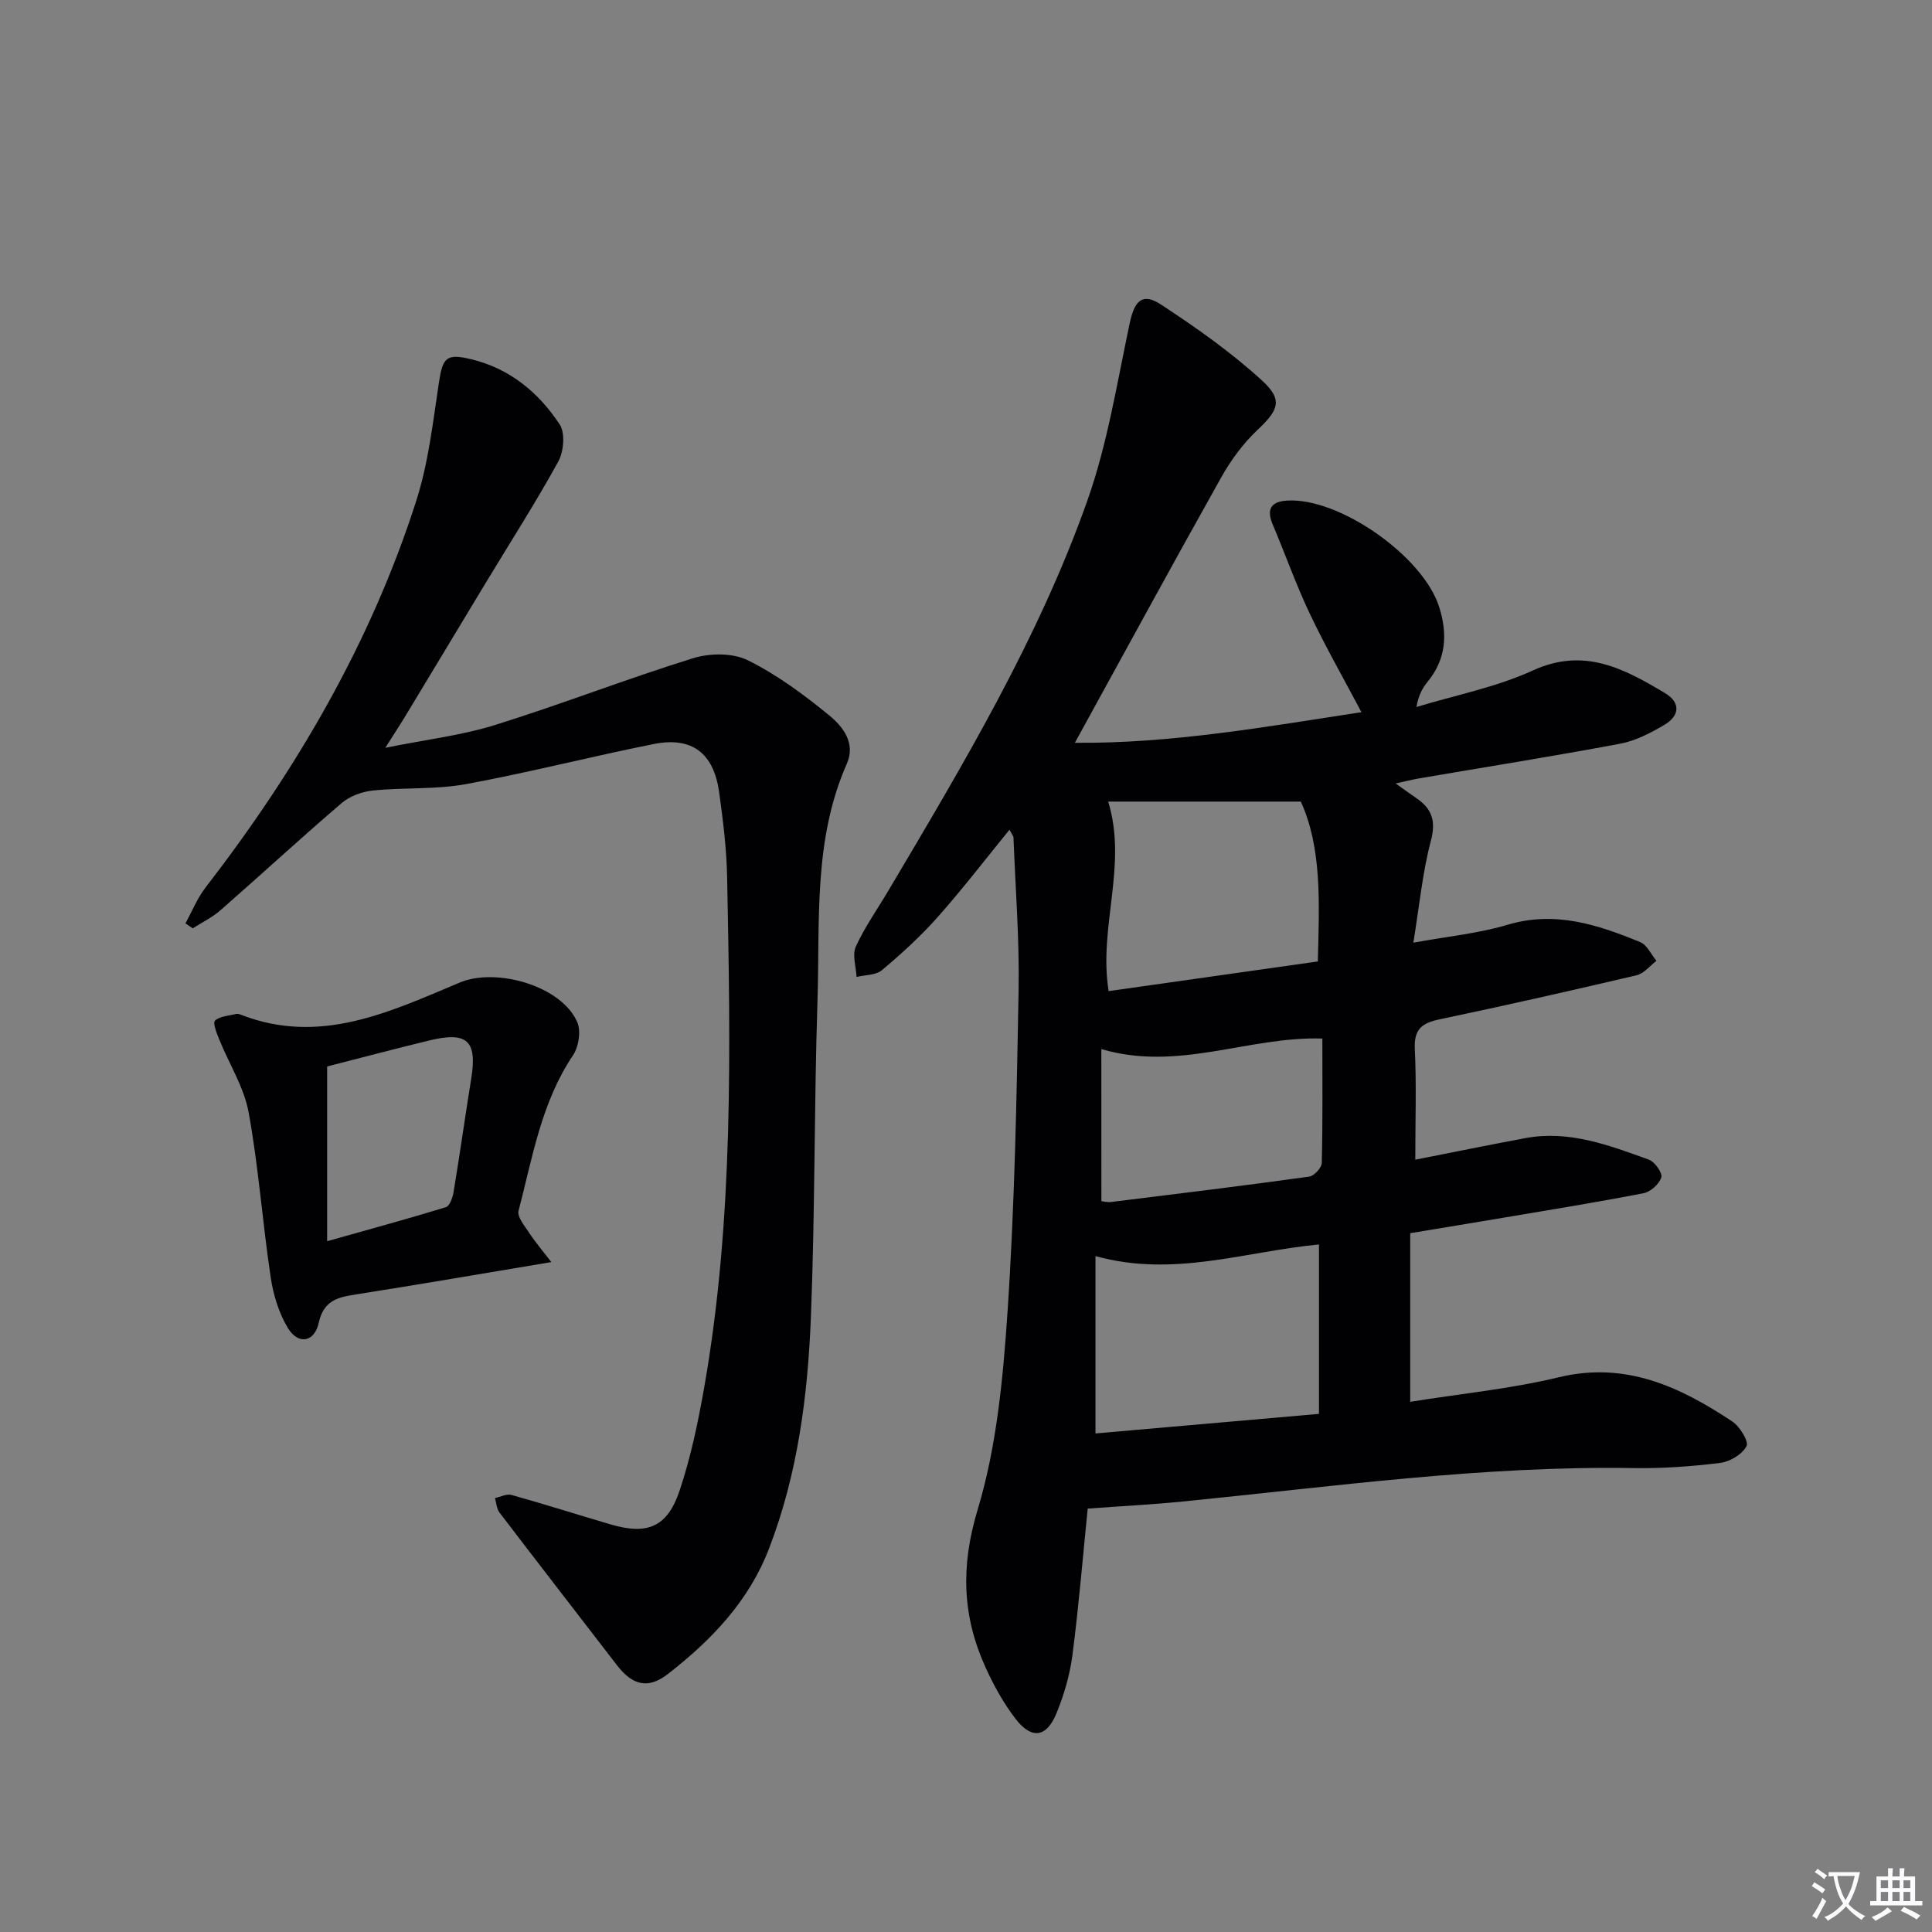
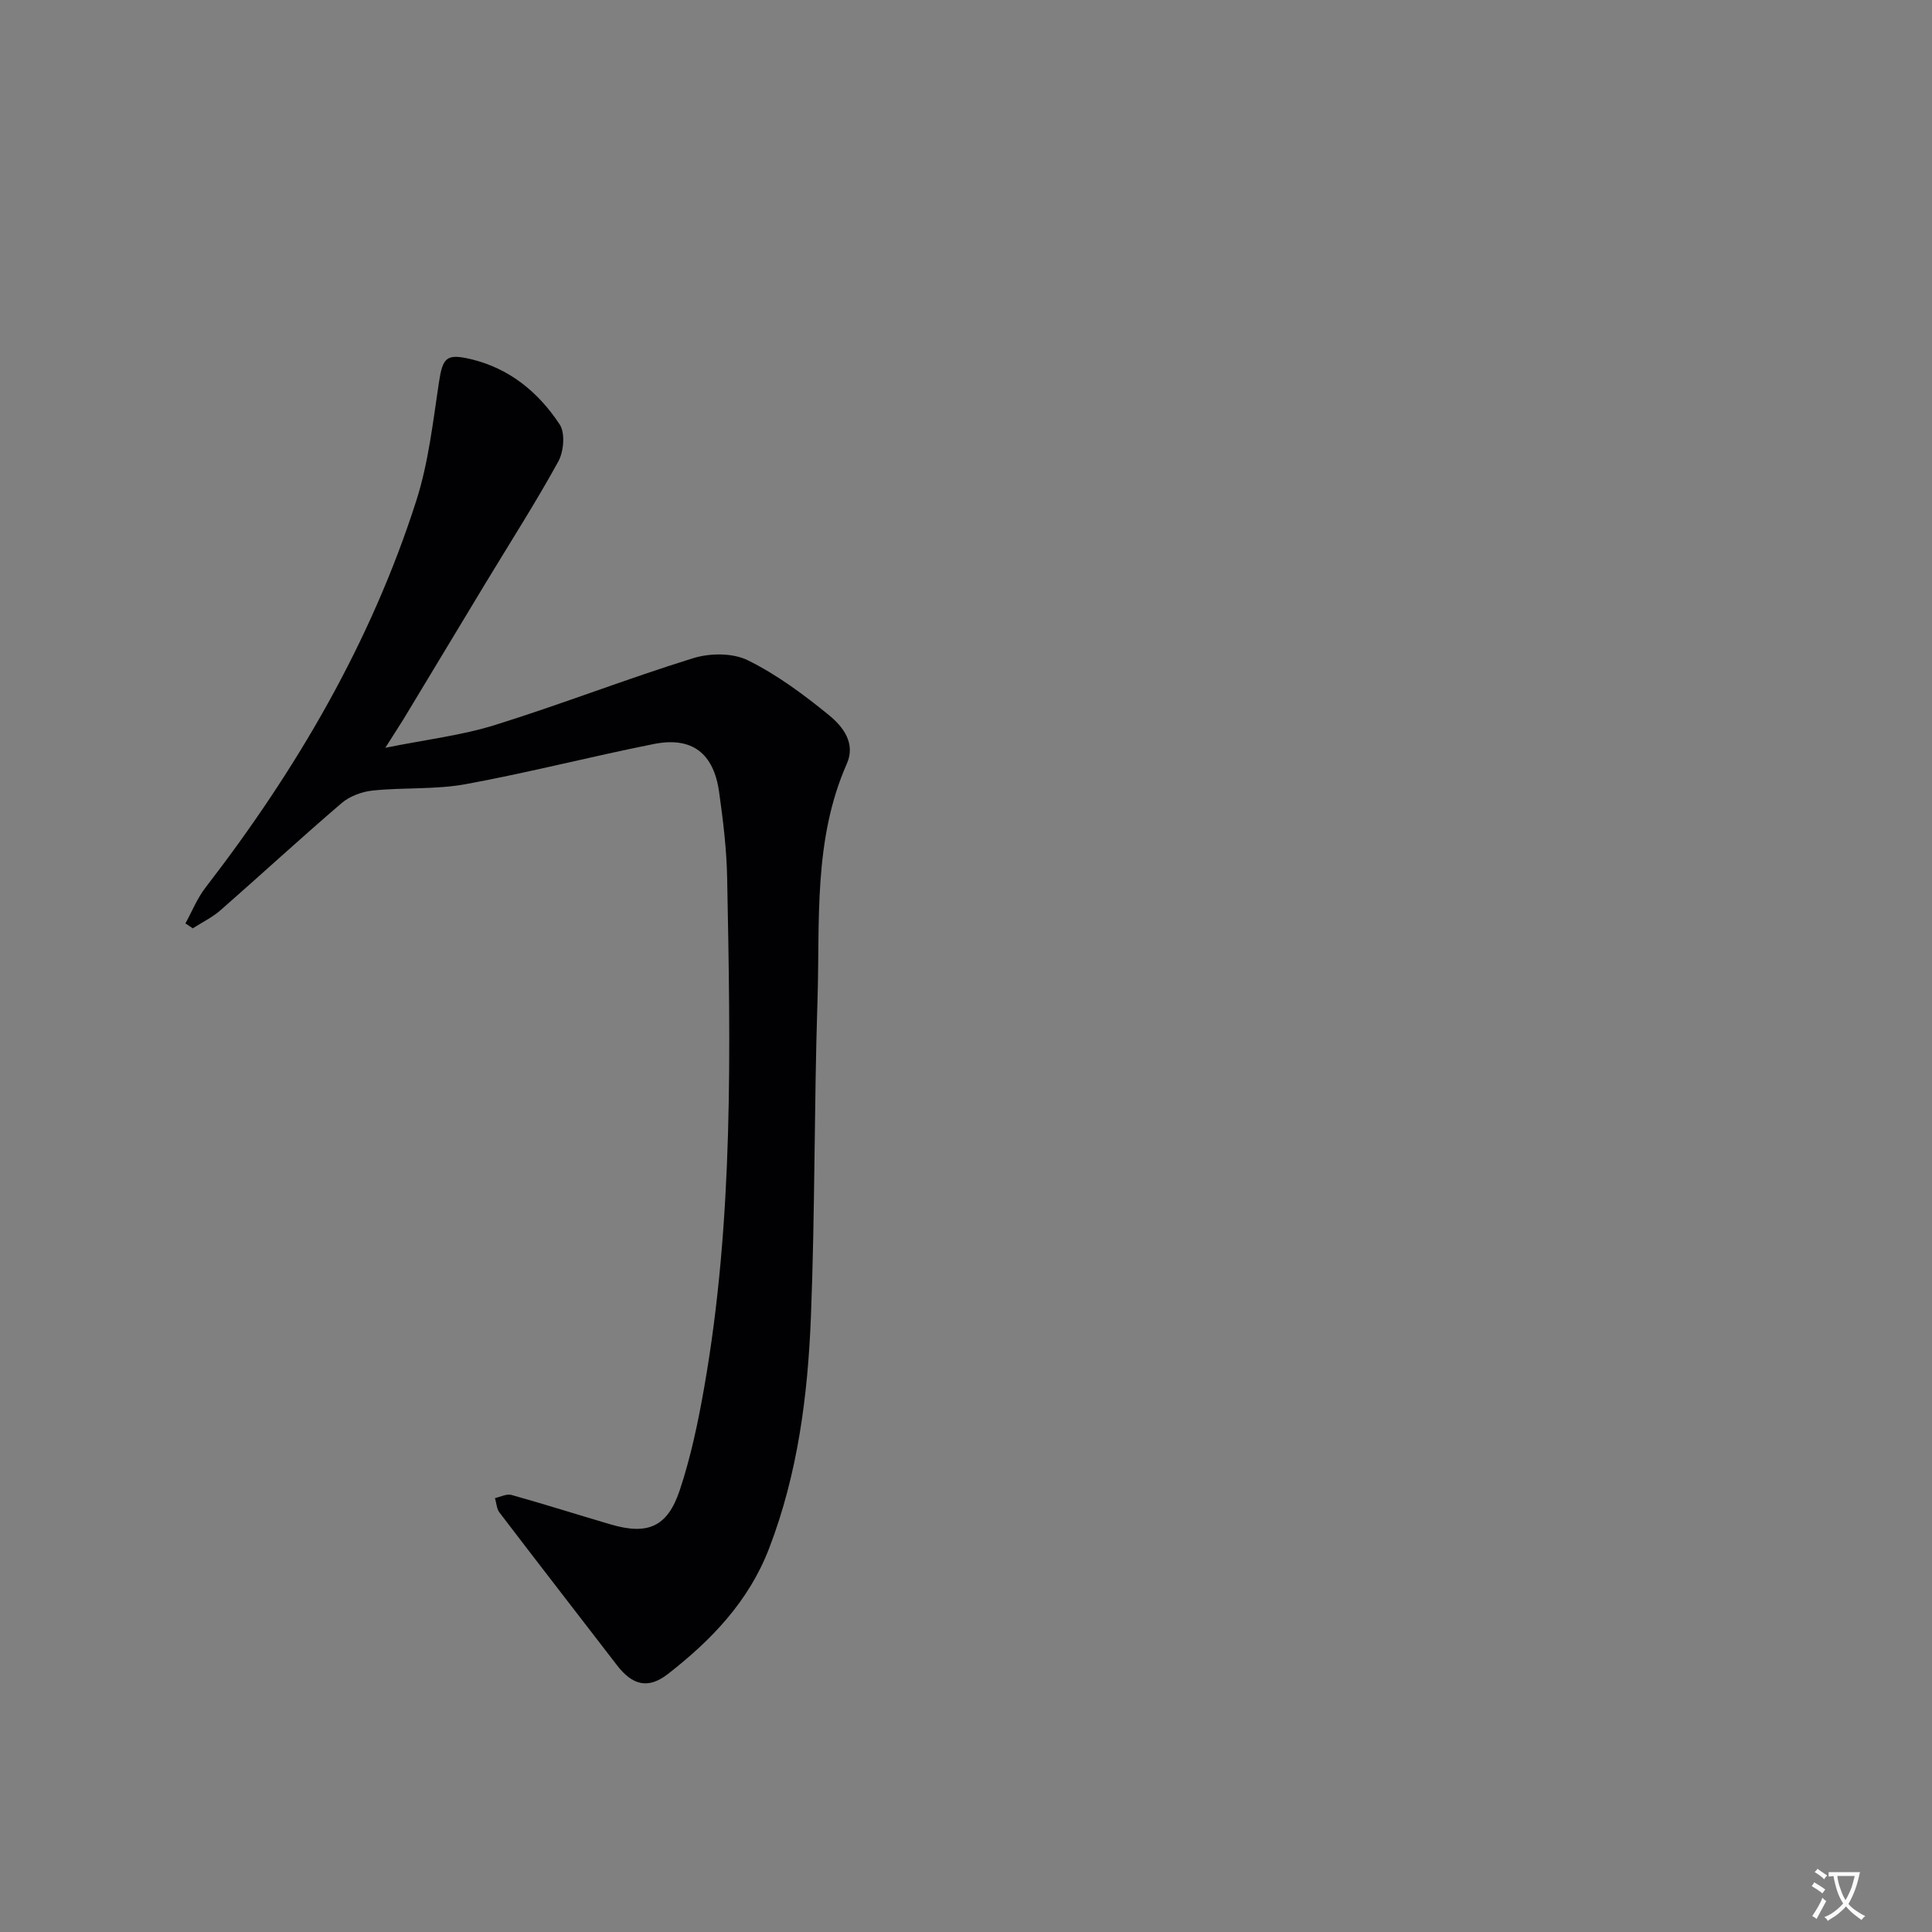
<svg xmlns="http://www.w3.org/2000/svg" enable-background="new 0 0 400 400" viewBox="0 0 400 400">
  <rect x="0" y="0" width="400" height="400" fill="#808080" stroke="none" />
  <path d="m377.9 391.2c-.2.3-.4.5-.6.8-.7-.6-1.4-1-2.2-1.5.2-.3.4-.5.5-.8.6.4 1.4.8 2.3 1.5zm-1.8 6.1c-.2-.2-.5-.4-.9-.6.4-.6.8-1.2 1.2-1.9s.7-1.3.9-1.9c.3.3.5.5.8.7-.7 1.3-1.4 2.6-2 3.7zm2.2-9c-.3.3-.5.5-.6.8-.6-.6-1.3-1.1-2-1.5.3-.3.5-.5.6-.7.6.5 1.3.9 2 1.4zm.3.2v-.9h2 4.5c-.3 1.3-.6 2.5-1 3.6s-.9 2.1-1.4 3c.4.5 1 1 1.6 1.4s1.2.8 1.9 1.1c-.3.2-.5.4-.8.8-.4-.3-1-.7-1.6-1.2s-1.2-1.1-1.6-1.6c-.5.6-1.1 1.1-1.7 1.6s-1.4.9-2.1 1.4c-.1-.3-.3-.5-.7-.8.6-.2 1.2-.5 1.9-1s1.4-1.1 2-1.8c-.5-.8-.9-1.6-1.2-2.5s-.6-2-.8-3.2c-.4.1-.7.1-1 .1zm2.5 2.7c.3 1 .7 1.7 1 2.2.3-.5.6-1.1 1-2s.6-1.9.9-3h-3.2-.4c.1.9.3 1.8.7 2.8z" fill="#fbfafc" />
-   <path d="m396.5 388.5v1.5 3.6h1.5v.9c-.4 0-1 0-1.7 0h-7.9c-.5 0-.9 0-1.2 0v-.9h1.3v-3.5c0-.7 0-1.2 0-1.6h2.4c0-.8 0-1.4 0-1.7h1c0 .3-.1.8-.1 1.7h1.5c0-.8 0-1.4 0-1.7h1c0 .3-.1.9-.1 1.7zm-8.2 9.2c-.2-.3-.5-.5-.8-.8.8-.3 1.4-.6 1.9-.9s1-.7 1.4-1.1c.3.3.6.5.9.8-1.6 1-2.8 1.6-3.4 2zm2.6-6.8v-1.6h-1.5v1.6zm0 2.7v-1.9h-1.5v1.9zm2.4-2.7v-1.6h-1.5v1.6zm0 2.7v-1.9h-1.5v1.9zm.2 2 .7-.8c.4.2.9.5 1.6.8s1.3.7 1.8 1c-.3.3-.5.5-.8.8-.4-.3-1.5-1-3.3-1.8zm2-4.7v-1.6h-1.4v1.6zm0 2.7v-1.9h-1.4v1.9z" fill="#fbfafc" />
  <g fill="#010103">
-     <path d="m225.2 312.34c-1.01 9.96-1.85 20.2-3.17 30.37-.53 4.07-1.73 8.16-3.28 11.97-2.05 5.03-5.12 5.51-8.43 1.26-2.51-3.24-4.55-6.94-6.26-10.69-4.82-10.6-5.2-20.9-1.67-32.61 3.98-13.18 5.29-27.36 6.22-41.21 1.47-22.06 1.88-44.21 2.28-66.33.19-10.56-.66-21.14-1.06-31.71-.01-.28-.27-.55-.83-1.6-5.07 6.22-9.76 12.34-14.87 18.09-3.51 3.96-7.47 7.57-11.53 10.98-1.26 1.06-3.48.97-5.26 1.41-.1-2.12-.93-4.57-.15-6.29 1.85-4.06 4.48-7.76 6.77-11.63 15.43-26.04 31.03-52.07 41.17-80.72 4.17-11.78 6.14-24.36 8.75-36.66 1-4.7 2.6-6.46 6.47-3.93 7.3 4.78 14.53 9.88 20.95 15.75 4.43 4.05 3.35 6.16-.97 10.24-2.96 2.8-5.49 6.24-7.49 9.81-10.15 18.09-20.06 36.32-30.3 54.95 19.93.17 39.39-3.29 59.33-6.34-3.71-7.02-7.47-13.6-10.71-20.43-2.84-5.99-5.05-12.27-7.64-18.38-1.35-3.17-.44-4.8 2.97-5 10.79-.66 28.14 11.51 31.47 22.01 1.77 5.59 1.48 10.79-2.39 15.5-1.04 1.26-1.85 2.71-2.32 5.23 8.07-2.46 16.52-4.09 24.12-7.57 10.61-4.86 18.9-.36 27.34 4.68 3.35 2 3.02 4.76-.17 6.62-2.82 1.65-5.9 3.26-9.06 3.86-13.86 2.6-27.78 4.81-41.68 7.19-1.4.24-2.77.6-4.85 1.05 1.82 1.29 3 2.16 4.21 2.98 3.27 2.2 4.2 4.71 3.09 8.88-1.73 6.51-2.36 13.32-3.63 21.1 7.11-1.3 13.49-1.91 19.52-3.71 9.85-2.94 18.68-.01 27.48 3.61 1.4.58 2.23 2.54 3.33 3.86-1.36 1.03-2.59 2.63-4.11 2.99-13.54 3.18-27.12 6.25-40.74 9.11-3.63.76-5.38 1.99-5.18 6.11.36 7.46.1 14.94.1 22.96 7.88-1.55 15.31-3.07 22.76-4.46 9.06-1.7 17.35 1.47 25.59 4.45 1.23.44 2.86 2.74 2.59 3.66-.42 1.38-2.22 3.01-3.68 3.29-9.59 1.87-19.24 3.42-28.87 5.05-6.22 1.05-12.45 2.07-19.44 3.23v17.33 17.58c10.6-1.7 20.85-2.69 30.75-5.08 13.84-3.34 25.07 1.95 35.93 9.15 1.56 1.03 3.46 4.15 2.95 5.11-.89 1.69-3.43 3.22-5.45 3.47-5.92.73-11.93 1.17-17.9 1.07-31.37-.51-62.37 3.84-93.46 6.93-6.37.63-12.82.96-19.59 1.46zm1.61-15.56c15.23-1.33 30.52-2.67 46.27-4.05 0-11.9 0-23.37 0-35.08-15.41 1.47-30.13 6.9-46.27 2.41zm46.03-97.72c.32-12.26.85-23.5-3.52-33.1-13.74 0-26.83 0-39.88 0 4.06 13.27-2.05 25.91.09 39.24 14.47-2.04 28.7-4.06 43.31-6.14zm-44.81 49.63c.44.04 1.25.27 2.02.17 13.67-1.69 27.35-3.36 40.99-5.25 1.03-.14 2.6-1.84 2.62-2.84.21-8.61.12-17.22.12-25.75-15.34-.49-29.78 6.9-45.76 2.18.01 10.69.01 20.92.01 31.49z" />
    <path d="m79.78 154.82c8.54-1.72 15.83-2.57 22.72-4.72 13.76-4.29 27.22-9.55 40.98-13.82 3.47-1.08 8.2-1.13 11.34.42 6.04 2.98 11.6 7.11 16.85 11.4 2.82 2.31 5.55 5.74 3.65 10.04-6.97 15.77-5.54 32.59-6.07 49.11-.7 21.8-.5 43.63-1.36 65.42-.65 16.27-2.71 32.39-8.62 47.82-4.22 11.04-11.97 19.07-20.98 26.09-4.1 3.19-7.35 2.35-10.55-1.81-8.11-10.54-16.26-21.04-24.33-31.62-.6-.78-.63-1.99-.93-2.99 1.14-.24 2.41-.93 3.41-.65 6.87 1.92 13.68 4.09 20.53 6.1 7.62 2.24 11.75.59 14.3-7.04 2.3-6.89 3.81-14.1 5.07-21.28 6.14-34.95 5.44-70.25 4.76-105.51-.11-5.95-.84-11.92-1.67-17.83-1.14-8.06-5.65-11.48-13.52-9.91-13.01 2.59-25.88 5.92-38.93 8.31-6.28 1.15-12.85.66-19.24 1.32-2.25.23-4.8 1.17-6.49 2.63-8.46 7.24-16.65 14.8-25.03 22.14-1.71 1.5-3.83 2.52-5.76 3.76-.51-.34-1.01-.68-1.52-1.02 1.37-2.49 2.44-5.2 4.16-7.42 18.83-24.39 34.23-50.69 43.65-80.13 2.5-7.82 3.43-16.18 4.66-24.35.79-5.23 1.51-6.13 6.59-4.93 8.04 1.9 14.05 6.88 18.43 13.53 1.17 1.78.84 5.6-.29 7.67-4.71 8.57-10.01 16.82-15.07 25.2-5.68 9.39-11.33 18.79-17 28.18-.93 1.5-1.91 2.99-3.74 5.89z" />
-     <path d="m114.15 261.3c-14.37 2.4-27.41 4.65-40.48 6.7-3.78.59-6.67 1.26-7.68 5.88-.88 4.03-4.25 4.59-6.37 1.1-1.9-3.13-3.05-6.95-3.59-10.61-1.69-11.32-2.5-22.8-4.55-34.04-.95-5.22-4.04-10.04-6.07-15.08-.52-1.29-1.4-3.46-.9-3.93 1-.94 2.84-1.01 4.35-1.39.3-.07.68.02.98.14 16.38 6.42 30.88-.57 45.36-6.65 7.56-3.17 21.12.71 24.33 8.24.79 1.85.28 5.07-.89 6.82-6.58 9.79-8.4 21.19-11.28 32.21-.32 1.23 1.21 3.07 2.13 4.45 1.3 2 2.88 3.85 4.66 6.16zm-46.42-40.5v36.18c8.83-2.49 16.74-4.64 24.57-7.04.8-.24 1.42-1.99 1.61-3.13 1.29-7.84 2.4-15.71 3.66-23.55 1.25-7.79-.84-9.76-8.7-7.84-7.05 1.71-14.07 3.57-21.14 5.38z" />
  </g>
</svg>